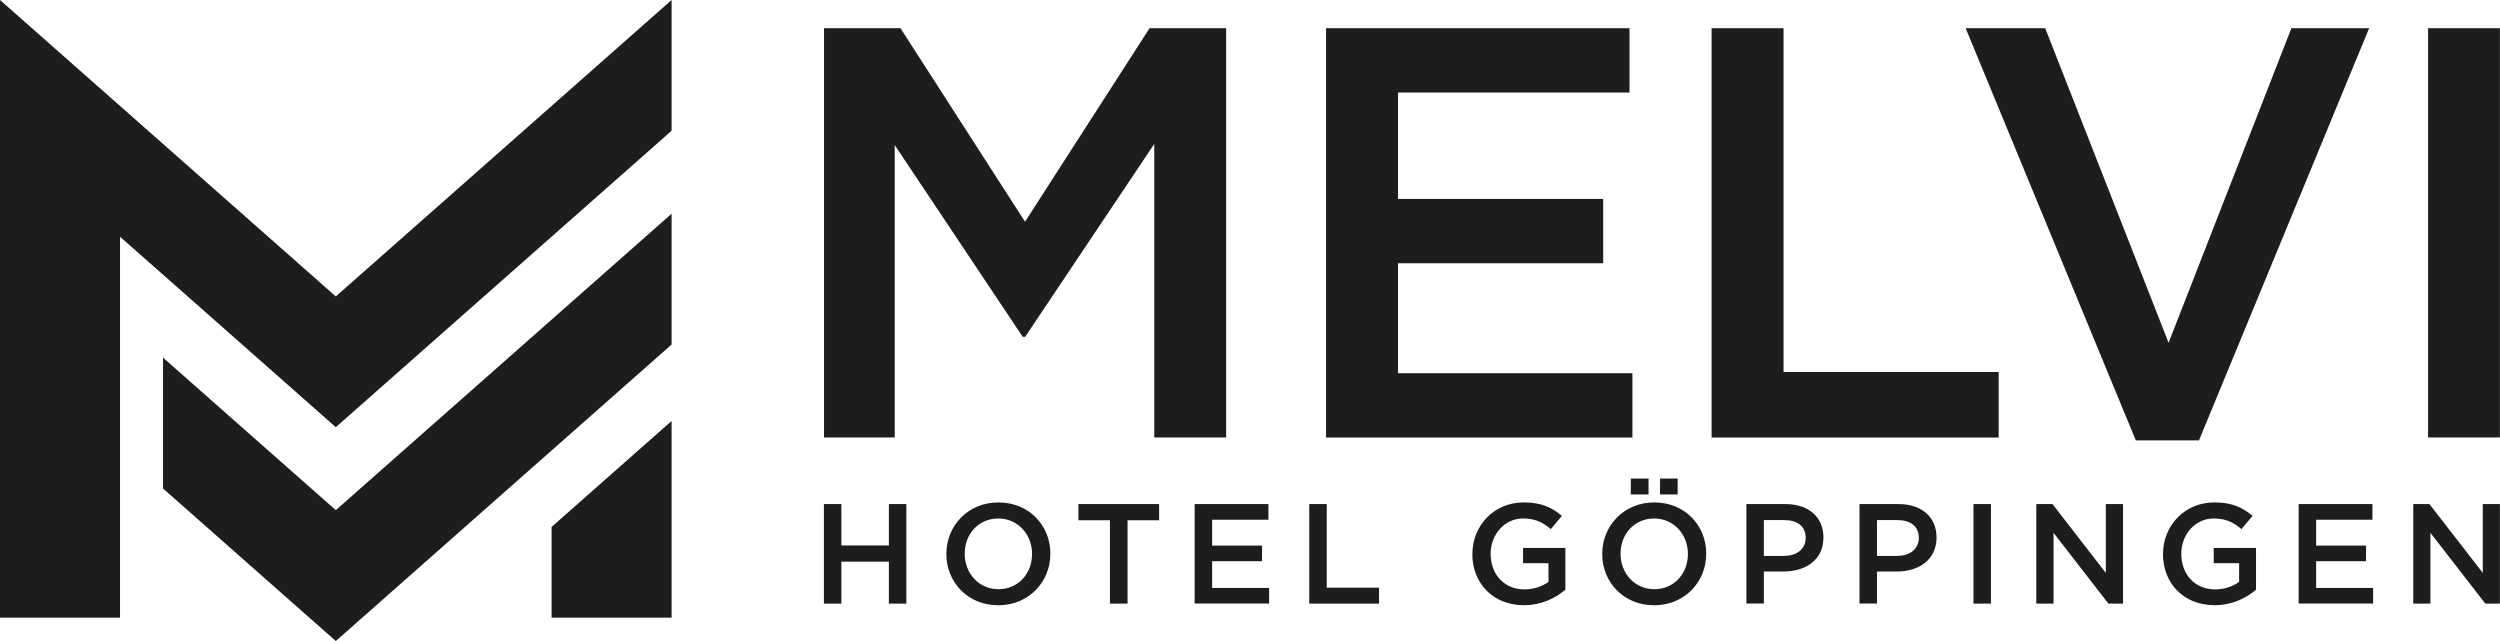
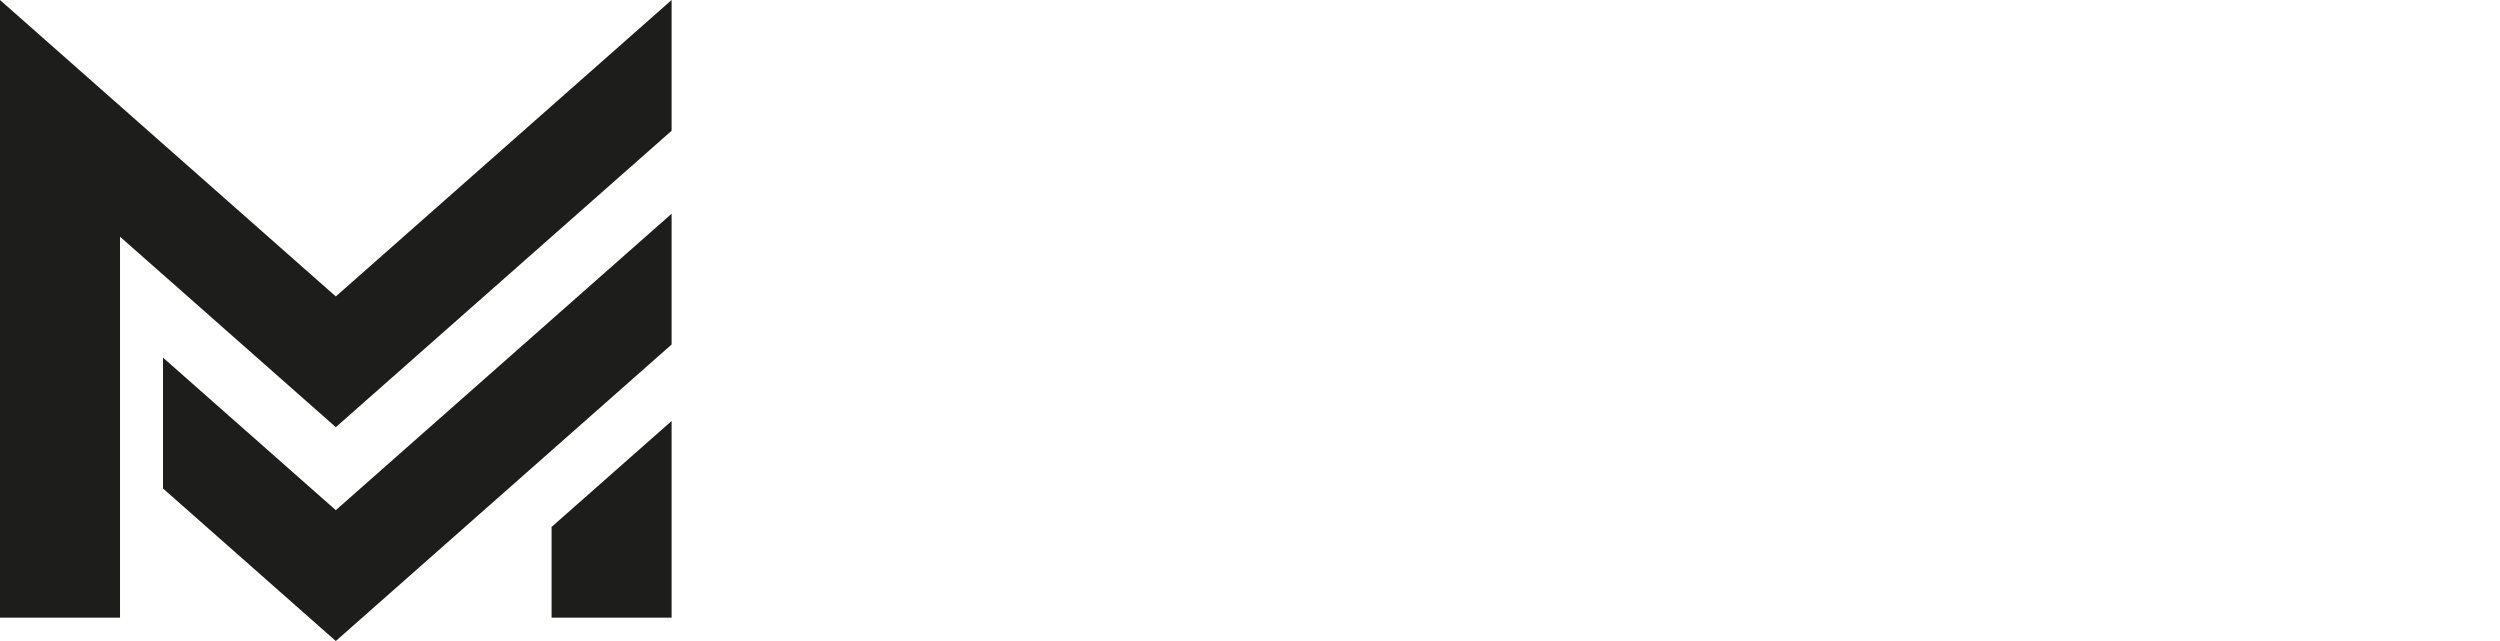
<svg xmlns="http://www.w3.org/2000/svg" id="Ebene_1" data-name="Ebene 1" viewBox="0 0 387.43 99.34">
  <defs>
    <style>
      .cls-1 {
        fill: #1d1d1b;
        stroke-width: 0px;
      }
    </style>
  </defs>
-   <path class="cls-1" d="M127.68,4.37h11.87l19.3,29.99,19.3-29.99h11.87v63.42h-11.14V22.31l-20.02,29.9h-.36l-19.84-29.72v45.3h-10.96V4.37ZM205.51,4.37h47.02v9.97h-35.88v16.49h31.8v9.97h-31.8v17.03h36.33v9.97h-47.48V4.37ZM265.26,4.37h11.14v53.28h33.34v10.15h-44.49V4.37ZM304.63,4.37h12.32l19.12,48.75,19.03-48.75h12.05l-26.37,63.88h-9.79l-26.37-63.88ZM376.28,4.37h11.14v63.42h-11.14V4.37Z" />
-   <path class="cls-1" d="M127.68,78.12h2.71v6.41h7.36v-6.41h2.71v15.42h-2.71v-6.5h-7.36v6.5h-2.71v-15.42ZM146.66,85.87v-.04c0-4.34,3.35-7.97,8.08-7.97s8.04,3.59,8.04,7.93v.04c0,4.34-3.35,7.97-8.08,7.97s-8.04-3.59-8.04-7.93ZM159.94,85.87v-.04c0-2.99-2.18-5.48-5.24-5.48s-5.2,2.44-5.2,5.44v.04c0,3,2.18,5.48,5.24,5.48s5.2-2.44,5.2-5.44ZM172.01,80.63h-4.89v-2.51h12.51v2.51h-4.89v12.91h-2.73v-12.91ZM185.14,78.12h11.43v2.42h-8.72v4.01h7.73v2.42h-7.73v4.14h8.83v2.42h-11.54v-15.42ZM202.9,78.12h2.71v12.95h8.1v2.47h-10.81v-15.42ZM228.18,85.87v-.04c0-4.32,3.3-7.97,7.95-7.97,2.69,0,4.34.75,5.92,2.09l-1.72,2.05c-1.19-1.01-2.36-1.65-4.32-1.65-2.84,0-5,2.49-5,5.44v.04c0,3.17,2.09,5.51,5.24,5.51,1.45,0,2.77-.46,3.72-1.17v-2.89h-3.94v-2.36h6.56v6.47c-1.52,1.3-3.7,2.4-6.43,2.4-4.82,0-7.99-3.44-7.99-7.93ZM248.3,85.87v-.04c0-4.34,3.35-7.97,8.08-7.97s8.04,3.59,8.04,7.93v.04c0,4.34-3.35,7.97-8.08,7.97s-8.04-3.59-8.04-7.93ZM261.58,85.87v-.04c0-2.99-2.18-5.48-5.24-5.48s-5.2,2.44-5.2,5.44v.04c0,3,2.18,5.48,5.24,5.48s5.2-2.44,5.2-5.44ZM252.73,74.16h2.75v2.47h-2.75v-2.47ZM257.26,74.16h2.73v2.47h-2.73v-2.47ZM270.64,78.12h6.08c3.59,0,5.86,2.05,5.86,5.15v.04c0,3.46-2.77,5.26-6.17,5.26h-3.06v4.96h-2.71v-15.42ZM276.5,86.14c2.05,0,3.33-1.15,3.33-2.75v-.04c0-1.81-1.3-2.75-3.33-2.75h-3.15v5.55h3.15ZM288.17,78.12h6.08c3.59,0,5.86,2.05,5.86,5.15v.04c0,3.46-2.77,5.26-6.17,5.26h-3.06v4.96h-2.71v-15.42ZM294.03,86.14c2.05,0,3.33-1.15,3.33-2.75v-.04c0-1.81-1.3-2.75-3.33-2.75h-3.15v5.55h3.15ZM305.83,78.12h2.71v15.42h-2.71v-15.42ZM315.57,78.12h2.51l8.26,10.66v-10.66h2.67v15.42h-2.27l-8.5-10.97v10.97h-2.67v-15.42ZM335.21,85.87v-.04c0-4.32,3.3-7.97,7.95-7.97,2.69,0,4.34.75,5.92,2.09l-1.72,2.05c-1.19-1.01-2.36-1.65-4.32-1.65-2.84,0-5,2.49-5,5.44v.04c0,3.17,2.09,5.51,5.24,5.51,1.45,0,2.77-.46,3.72-1.17v-2.89h-3.94v-2.36h6.56v6.47c-1.52,1.3-3.7,2.4-6.43,2.4-4.82,0-7.99-3.44-7.99-7.93ZM356.23,78.12h11.43v2.42h-8.72v4.01h7.73v2.42h-7.73v4.14h8.83v2.42h-11.54v-15.42ZM373.99,78.12h2.51l8.26,10.66v-10.66h2.66v15.42h-2.27l-8.5-10.97v10.97h-2.66v-15.42Z" />
  <path class="cls-1" d="M104.08,65.24v30.48h-18.6v-14.06l18.6-16.42ZM52.04,79.06l-26.78-23.64v20.28l26.78,23.64,52.04-45.95v-20.27l-52.04,45.94ZM52.04,45.94L0,0v95.72h18.6v-59.03l6.66,5.87,26.78,23.64,33.44-29.52,18.6-16.42V0l-52.04,45.94Z" />
</svg>